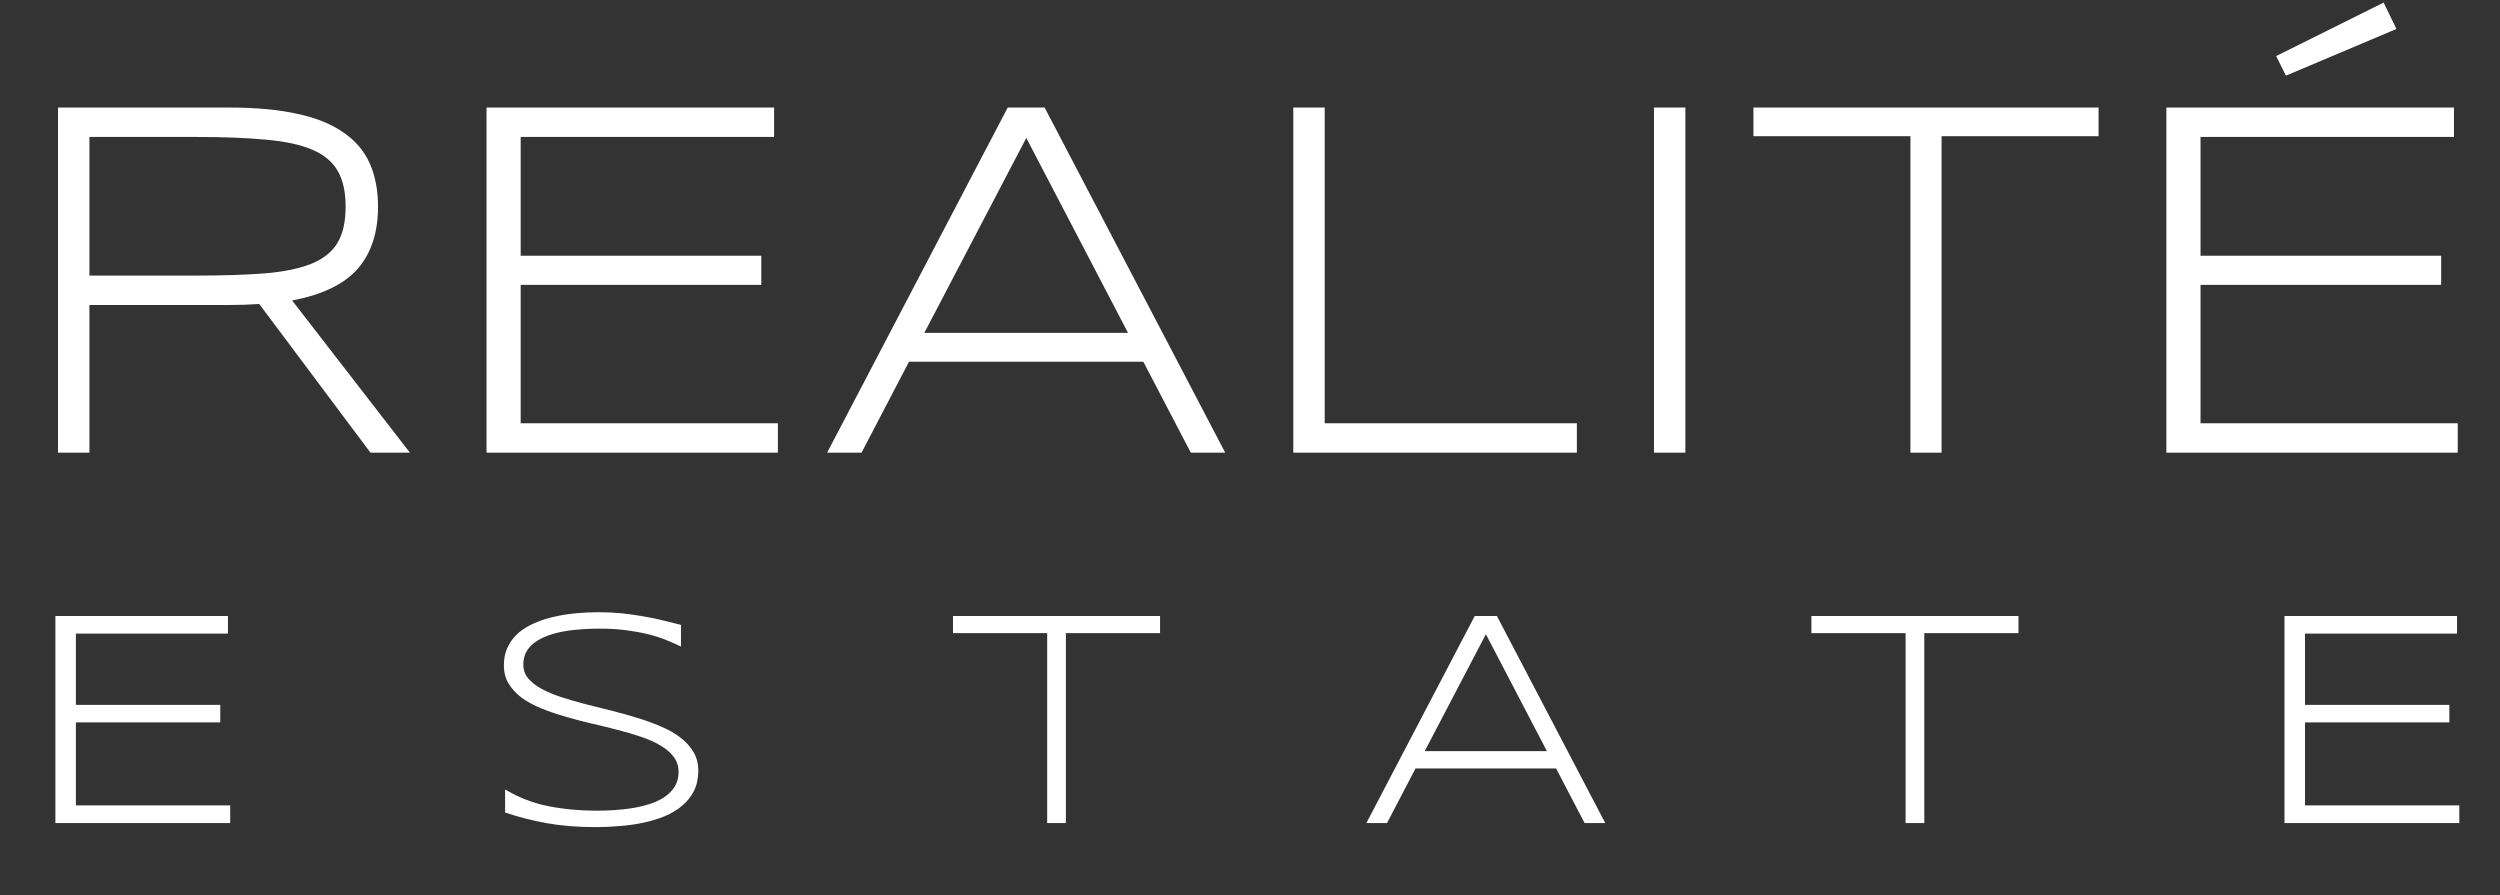
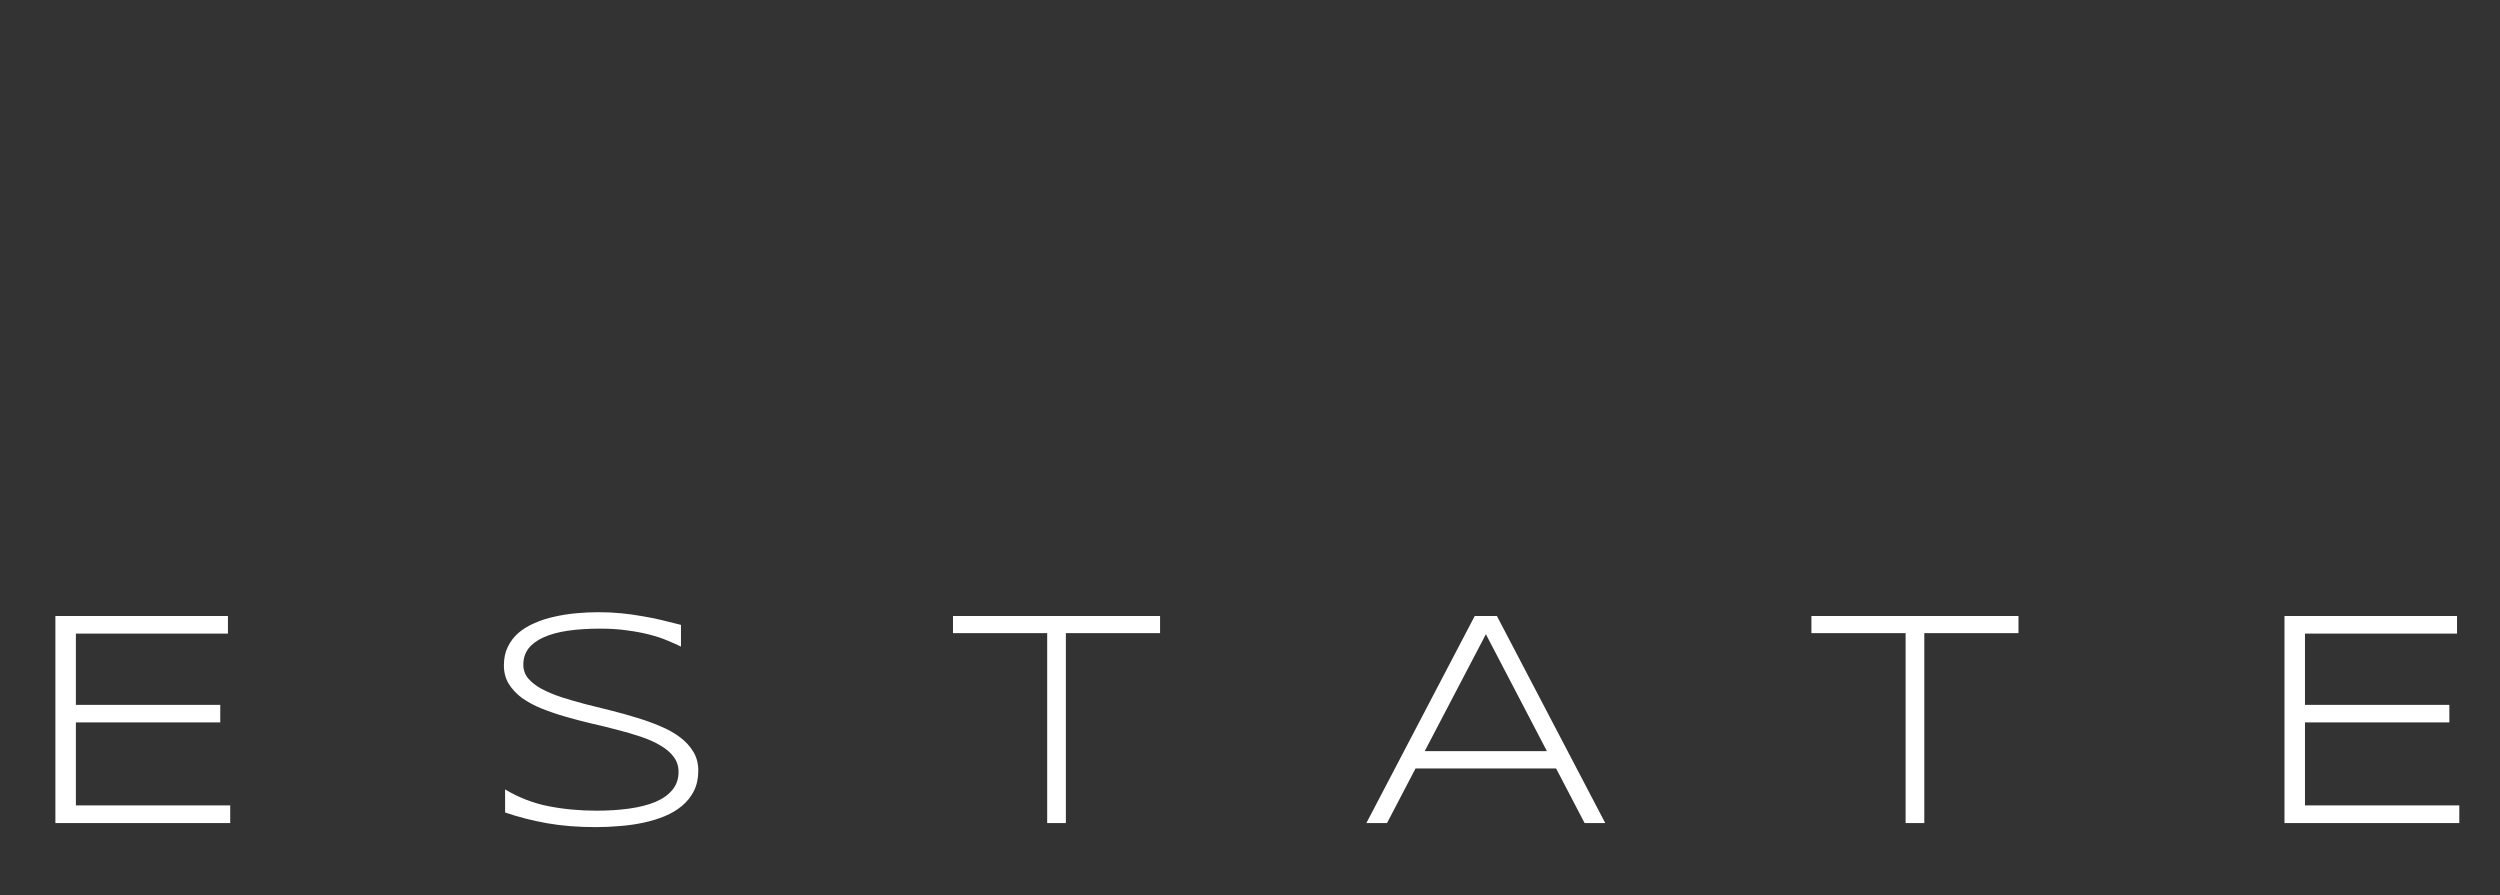
<svg xmlns="http://www.w3.org/2000/svg" width="486" height="174" viewBox="0 0 486 174" fill="none">
  <rect x="0" y="0" width="486" height="174" fill="#333333" stroke="none" />
-   <path d="M17.383 59.289V88H11.279V20.91H44.678C49.788 20.91 54.167 21.317 57.812 22.131C61.458 22.912 64.437 24.116 66.748 25.744C69.092 27.339 70.801 29.341 71.875 31.75C72.949 34.159 73.486 36.975 73.486 40.197C73.486 45.21 72.168 49.23 69.531 52.258C66.894 55.253 62.647 57.303 56.787 58.41L79.688 88H72.022L50.391 59.094C49.479 59.159 48.551 59.208 47.607 59.24C46.663 59.273 45.687 59.289 44.678 59.289H17.383ZM67.188 40.197C67.188 37.333 66.683 35.022 65.674 33.264C64.665 31.473 63.021 30.09 60.742 29.113C58.464 28.137 55.469 27.486 51.758 27.16C48.079 26.802 43.555 26.623 38.184 26.623H17.383V53.576H37.988C43.359 53.576 47.9 53.43 51.611 53.137C55.322 52.811 58.333 52.176 60.645 51.232C62.956 50.256 64.616 48.905 65.625 47.18C66.667 45.422 67.188 43.094 67.188 40.197ZM94.58 88V20.91H150.488V26.623H101.221V49.719H147.998V55.383H101.221V82.287H151.221V88H94.58ZM231.494 88L222.266 70.324H176.709L167.48 88H160.791L195.898 20.91H203.076L238.184 88H231.494ZM199.512 26.818L179.688 64.709H219.287L199.512 26.818ZM251.416 88V20.91H257.52V82.287H306.543V88H251.416ZM321.533 88V20.91H327.637V88H321.533ZM377.441 26.477V88H371.387V26.477H340.869V20.91H407.959V26.477H377.441ZM421.143 88V20.91H477.051V26.623H427.783V49.719H474.561V55.383H427.783V82.287H477.783V88H421.143ZM465.869 5.627L444.385 14.709L442.48 10.9L463.379 0.5L465.869 5.627Z" fill="white" />
  <path d="M10.768 160V119.746H44.312V123.174H14.752V137.031H42.818V140.43H14.752V156.572H44.752V160H10.768ZM132.38 125.693C131.618 125.322 130.739 124.932 129.743 124.521C128.747 124.092 127.605 123.711 126.316 123.379C125.046 123.047 123.611 122.773 122.009 122.559C120.407 122.324 118.63 122.207 116.677 122.207C114.314 122.207 112.204 122.344 110.349 122.617C108.513 122.891 106.95 123.32 105.661 123.906C104.392 124.473 103.415 125.195 102.732 126.074C102.068 126.953 101.736 127.998 101.736 129.209C101.736 130.225 102.048 131.113 102.673 131.875C103.318 132.637 104.177 133.311 105.251 133.896C106.345 134.482 107.614 135.02 109.06 135.508C110.525 135.977 112.068 136.426 113.689 136.855C115.329 137.266 117.009 137.686 118.728 138.115C120.466 138.545 122.146 139.014 123.767 139.521C125.407 140.01 126.95 140.566 128.396 141.191C129.861 141.797 131.13 142.51 132.204 143.33C133.298 144.15 134.157 145.088 134.782 146.143C135.427 147.197 135.749 148.418 135.749 149.805C135.749 151.309 135.466 152.627 134.9 153.76C134.333 154.873 133.562 155.84 132.585 156.66C131.628 157.461 130.495 158.135 129.187 158.682C127.898 159.209 126.511 159.629 125.027 159.941C123.562 160.254 122.038 160.469 120.456 160.586C118.894 160.723 117.351 160.791 115.827 160.791C112.331 160.791 109.157 160.537 106.306 160.029C103.474 159.521 100.769 158.828 98.191 157.949V153.467C100.847 155.049 103.65 156.133 106.599 156.719C109.568 157.305 112.683 157.598 115.945 157.598C118.249 157.598 120.378 157.461 122.331 157.188C124.284 156.914 125.974 156.484 127.4 155.898C128.825 155.293 129.929 154.512 130.71 153.555C131.511 152.598 131.911 151.426 131.911 150.039C131.911 148.926 131.589 147.949 130.945 147.109C130.32 146.27 129.46 145.537 128.366 144.912C127.292 144.268 126.023 143.701 124.558 143.213C123.113 142.725 121.579 142.275 119.958 141.865C118.337 141.436 116.657 141.025 114.919 140.635C113.2 140.225 111.53 139.785 109.909 139.316C108.288 138.848 106.745 138.32 105.28 137.734C103.835 137.148 102.566 136.465 101.472 135.684C100.398 134.883 99.538 133.965 98.894 132.93C98.269 131.895 97.956 130.693 97.956 129.326C97.956 127.979 98.21 126.787 98.718 125.752C99.226 124.697 99.919 123.789 100.798 123.027C101.696 122.266 102.741 121.631 103.933 121.123C105.124 120.596 106.394 120.186 107.741 119.893C109.109 119.58 110.525 119.355 111.989 119.219C113.454 119.082 114.9 119.014 116.325 119.014C117.888 119.014 119.363 119.082 120.749 119.219C122.155 119.355 123.503 119.541 124.792 119.775C126.101 119.99 127.37 120.244 128.601 120.537C129.851 120.83 131.111 121.143 132.38 121.475V125.693ZM207.205 123.086V160H203.573V123.086H185.262V119.746H225.516V123.086H207.205ZM308.046 160L302.509 149.395H275.175L269.638 160H265.625L286.689 119.746H290.996L312.06 160H308.046ZM288.857 123.291L276.962 146.025H300.722L288.857 123.291ZM374.083 123.086V160H370.45V123.086H352.139V119.746H392.393V123.086H374.083ZM444.104 160V119.746H477.648V123.174H448.088V137.031H476.154V140.43H448.088V156.572H478.088V160H444.104Z" fill="white" />
</svg>